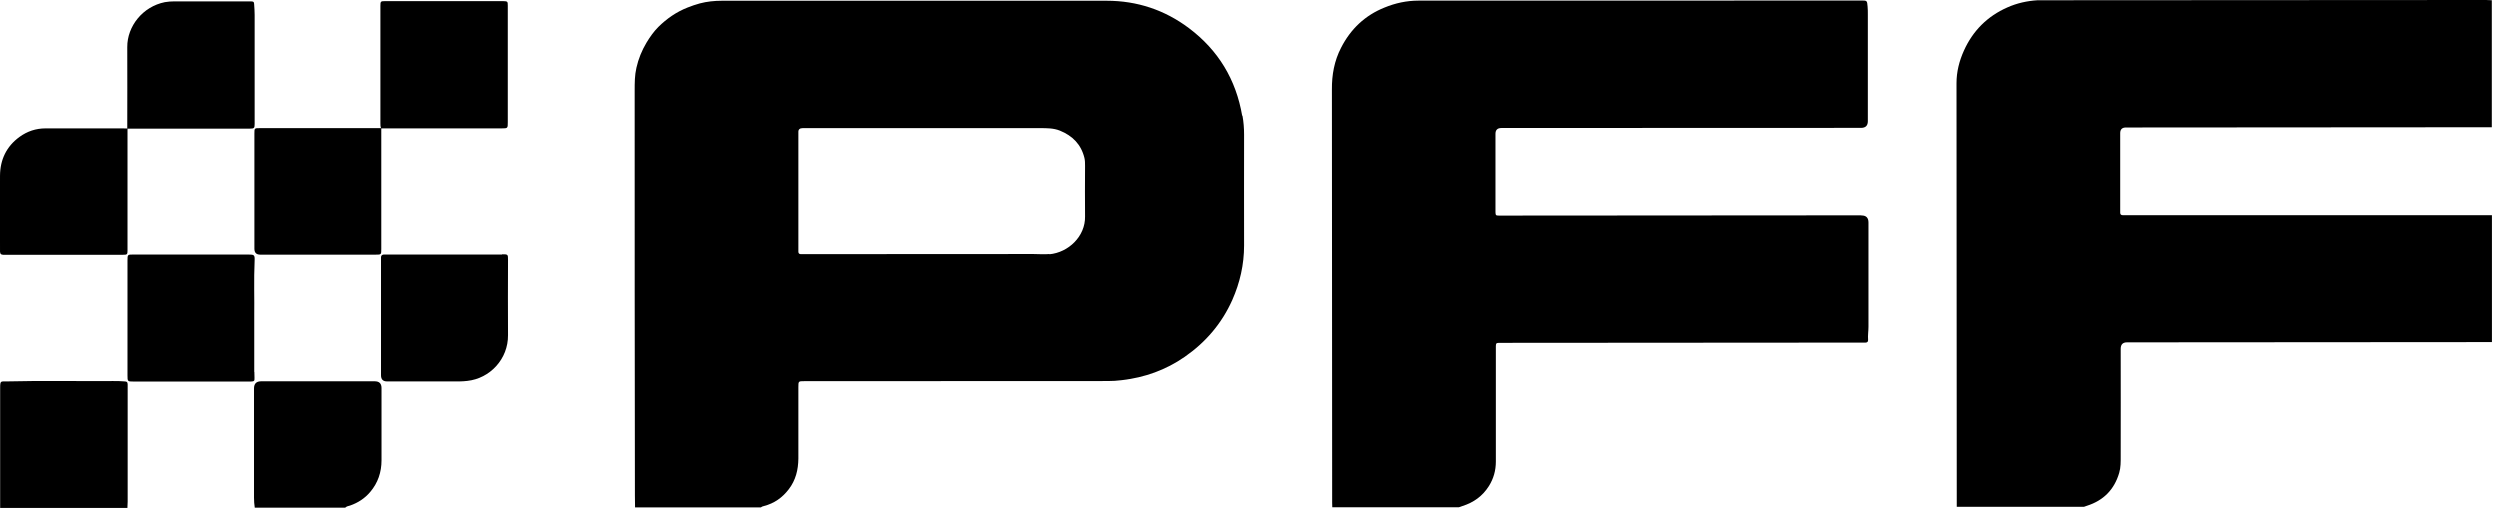
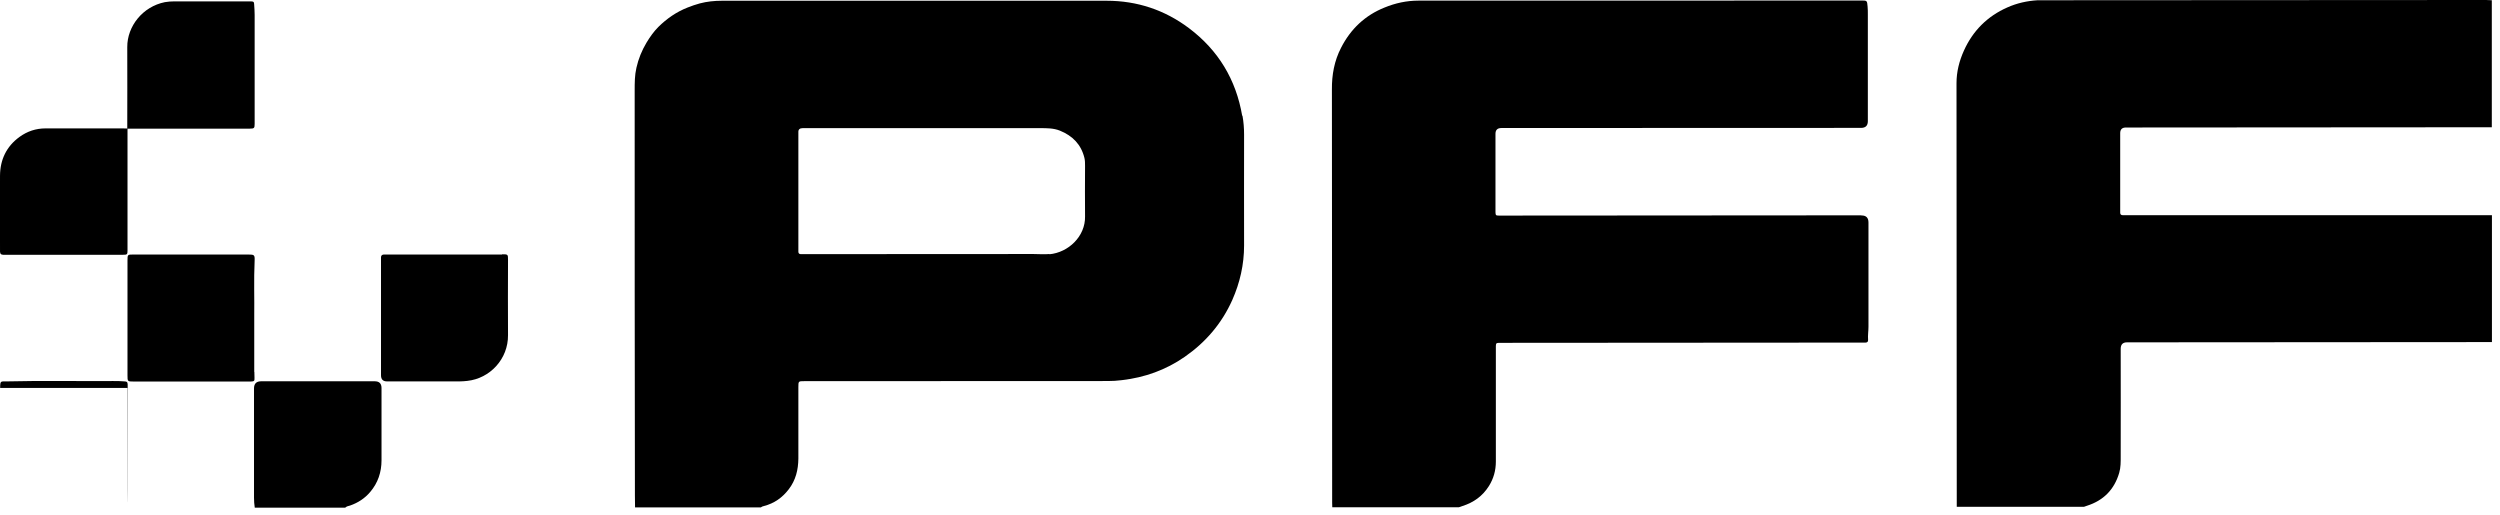
<svg xmlns="http://www.w3.org/2000/svg" width="199" height="41" viewBox="0 0 199 41" fill="none">
  <g id="b" clip-path="url(#clip0_1702_1983)">
    <path id="Vector" d="M98.879 9.22C98.389 6.34 96.98 4 94.639 2.24C92.71 0.79 90.51 0.06 88.1 0.06C77.889 0.06 67.68 0.06 57.459 0.06C56.87 0.06 56.279 0.12 55.709 0.27C55.38 0.36 55.05 0.47 54.73 0.6C53.84 0.95 53.08 1.48 52.41 2.14C52.039 2.51 51.73 2.95 51.459 3.4C51.09 4.02 50.819 4.68 50.66 5.39C50.52 5.99 50.52 6.6 50.52 7.21C50.52 17.96 50.52 28.7 50.539 39.45C50.539 39.76 50.539 40.08 50.55 40.39H60.559C60.63 40.33 60.719 40.3 60.809 40.28C61.63 40.07 62.279 39.61 62.789 38.94C63.34 38.22 63.539 37.4 63.55 36.51C63.55 34.61 63.55 32.71 63.55 30.82C63.55 30.34 63.55 30.34 64.029 30.34C72.079 30.34 80.12 30.34 88.169 30.33C88.549 30.33 88.919 30.31 89.299 30.26C91.12 30.05 92.799 29.45 94.309 28.4C95.98 27.24 97.26 25.74 98.09 23.88C98.7 22.5 99.029 21.06 99.029 19.54C99.019 16.6 99.029 13.65 99.029 10.71C99.029 10.2 98.99 9.7 98.9 9.2L98.879 9.22ZM83.54 20.22C83.109 20.26 82.689 20.22 82.26 20.22C76.21 20.22 70.159 20.22 64.109 20.23C63.989 20.23 63.87 20.23 63.739 20.23C63.62 20.23 63.55 20.16 63.55 20.04C63.55 19.94 63.55 19.84 63.55 19.74C63.55 16.66 63.55 13.57 63.55 10.49C63.55 10.3 63.669 10.2 63.9 10.2C67.159 10.2 70.43 10.2 73.689 10.2C76.73 10.2 79.769 10.2 82.809 10.2C83.34 10.2 83.87 10.2 84.37 10.4C85.379 10.81 86.059 11.5 86.32 12.57C86.37 12.78 86.37 12.99 86.37 13.21C86.37 14.55 86.35 15.89 86.37 17.23C86.4 18.81 85.049 20.1 83.529 20.24L83.54 20.22Z" fill="black" />
    <path id="Vector_2" d="M148.13 17.14C138.72 17.14 129.31 17.15 119.91 17.16C119.71 17.16 119.5 17.16 119.3 17.16C119.07 17.16 119.05 17.13 119.04 16.89C119.04 16.84 119.04 16.79 119.04 16.74C119.04 14.71 119.04 12.68 119.04 10.65C119.04 10.34 119.2 10.19 119.52 10.19C129.06 10.19 138.6 10.18 148.14 10.18C148.5 10.18 148.68 10 148.68 9.65C148.68 6.81 148.68 3.97 148.68 1.13C148.68 0.93 148.68 0.73 148.66 0.52C148.62 0.04 148.62 0.04 148.15 0.04C136.4 0.04 124.66 0.06 112.91 0.05C111.96 0.05 111.06 0.25 110.21 0.6C108.66 1.22 107.51 2.31 106.75 3.8C106.21 4.84 106.01 5.96 106.02 7.12C106.03 18.09 106.04 29.06 106.04 40.02C106.04 40.14 106.04 40.26 106.05 40.38H116.12C116.22 40.34 116.31 40.31 116.41 40.28C117.3 40 118.01 39.49 118.51 38.7C118.89 38.1 119.07 37.45 119.07 36.74C119.07 33.78 119.07 30.81 119.07 27.85C119.07 27.75 119.07 27.65 119.07 27.55C119.08 27.33 119.1 27.3 119.32 27.29C119.43 27.29 119.54 27.29 119.66 27.29C129.15 27.29 138.64 27.28 148.13 27.27C148.25 27.27 148.37 27.27 148.5 27.27C148.64 27.27 148.71 27.19 148.7 27.05C148.67 26.7 148.73 26.36 148.73 26.02C148.73 23.25 148.73 20.48 148.73 17.71C148.73 17.34 148.55 17.15 148.18 17.15L148.13 17.14Z" fill="black" />
    <path id="Vector_3" d="M198.358 17.13C188.698 17.13 179.038 17.13 169.378 17.13C169.248 17.13 169.118 17.13 168.978 17.13C168.838 17.13 168.768 17.07 168.768 16.93C168.768 16.85 168.768 16.77 168.768 16.69C168.768 14.66 168.768 12.63 168.768 10.6C168.768 10.3 168.918 10.15 169.218 10.15C178.598 10.15 187.988 10.14 197.368 10.13C197.698 10.13 198.018 10.13 198.348 10.13V0.02C198.188 0.02 198.038 0 197.888 0C186.168 0 174.438 0.01 162.718 0.02C162.548 0.02 162.368 0.02 162.198 0.02C161.358 0.07 160.548 0.25 159.788 0.59C158.198 1.29 157.038 2.45 156.328 4.03C155.958 4.85 155.738 5.71 155.738 6.62C155.748 17.66 155.748 28.69 155.758 39.73C155.758 39.93 155.758 40.14 155.758 40.34C159.138 40.34 162.508 40.34 165.888 40.34C165.968 40.31 166.038 40.28 166.118 40.26C167.438 39.84 168.298 38.97 168.688 37.64C168.818 37.2 168.808 36.75 168.808 36.31C168.818 33.46 168.808 30.61 168.808 27.76C168.808 27.42 168.978 27.25 169.308 27.25C178.848 27.25 188.388 27.24 197.928 27.23C198.068 27.23 198.208 27.23 198.358 27.23V17.12V17.13Z" fill="black" />
-     <path id="Vector_4" d="M10.162 30.6C10.152 30.41 10.112 30.37 9.922 30.36C9.622 30.34 9.312 30.32 9.012 30.33C6.182 30.35 3.362 30.29 0.532 30.36C0.062 30.37 0.012 30.28 0.012 30.88C0.012 34.06 0.012 37.25 0.012 40.43H10.142C10.142 40.26 10.162 40.1 10.162 39.94C10.162 36.96 10.162 33.98 10.162 31C10.162 30.87 10.162 30.74 10.162 30.6Z" fill="black" />
+     <path id="Vector_4" d="M10.162 30.6C10.152 30.41 10.112 30.37 9.922 30.36C9.622 30.34 9.312 30.32 9.012 30.33C6.182 30.35 3.362 30.29 0.532 30.36C0.062 30.37 0.012 30.28 0.012 30.88H10.142C10.142 40.26 10.162 40.1 10.162 39.94C10.162 36.96 10.162 33.98 10.162 31C10.162 30.87 10.162 30.74 10.162 30.6Z" fill="black" />
    <path id="Vector_5" d="M29.819 30.35C26.809 30.35 23.799 30.35 20.789 30.35C20.409 30.35 20.219 30.54 20.219 30.92C20.219 33.82 20.219 36.72 20.219 39.62C20.219 39.88 20.239 40.15 20.279 40.41H27.479C27.589 40.3 27.729 40.28 27.869 40.24C28.499 40.02 29.039 39.67 29.469 39.16C30.089 38.43 30.369 37.58 30.369 36.64C30.369 34.72 30.369 32.81 30.369 30.89C30.369 30.53 30.189 30.35 29.829 30.35H29.819Z" fill="black" />
    <path id="Vector_6" d="M20.238 29.61C20.238 28.2 20.238 26.79 20.238 25.08C20.258 23.84 20.198 22.3 20.268 20.75C20.288 20.29 20.238 20.26 19.768 20.26C16.718 20.26 13.668 20.26 10.618 20.26C10.158 20.26 10.148 20.26 10.148 20.74C10.148 23.78 10.148 26.83 10.148 29.87C10.148 30.36 10.148 30.37 10.638 30.37C13.688 30.37 16.738 30.37 19.788 30.37C19.848 30.37 19.908 30.37 19.968 30.37C20.238 30.36 20.268 30.32 20.258 30.06C20.258 29.91 20.248 29.76 20.248 29.6L20.238 29.61Z" fill="black" />
-     <path id="Vector_7" d="M20.25 19.8C20.25 20.12 20.41 20.27 20.72 20.27C23.78 20.27 26.84 20.27 29.9 20.27C30.35 20.27 30.35 20.27 30.35 19.81C30.35 16.61 30.35 13.42 30.35 10.22C30.48 10.22 30.61 10.22 30.75 10.22C33.81 10.22 36.87 10.22 39.93 10.22C40.42 10.22 40.42 10.21 40.42 9.73C40.42 6.81 40.42 3.89 40.42 0.97C40.42 0.8 40.42 0.63 40.42 0.45C40.42 0.11 40.4 0.1 40.05 0.09C40.04 0.09 40.03 0.09 40.02 0.09C36.9 0.09 33.78 0.09 30.66 0.09C30.3 0.09 30.28 0.11 30.28 0.47C30.28 0.49 30.28 0.51 30.28 0.53C30.28 3.62 30.28 6.72 30.28 9.81C30.28 9.94 30.28 10.07 30.33 10.2C27.12 10.2 23.9 10.2 20.69 10.2C20.25 10.2 20.25 10.2 20.25 10.64C20.25 13.69 20.25 16.75 20.25 19.8Z" fill="black" />
    <path id="Vector_8" d="M39.968 20.26C36.918 20.26 33.868 20.26 30.818 20.26C30.728 20.26 30.638 20.26 30.548 20.26C30.408 20.27 30.328 20.34 30.328 20.49C30.328 20.56 30.328 20.63 30.328 20.7C30.328 22.23 30.328 23.76 30.328 25.3C30.328 26.82 30.328 28.34 30.328 29.87C30.328 30.2 30.488 30.36 30.808 30.36C32.728 30.36 34.648 30.36 36.578 30.36C36.778 30.36 36.988 30.34 37.188 30.32C38.998 30.13 40.458 28.58 40.438 26.67C40.418 24.68 40.438 22.69 40.438 20.7C40.438 20.25 40.438 20.24 39.978 20.24L39.968 20.26Z" fill="black" />
    <path id="Vector_9" d="M0.251 20.28C0.301 20.28 0.351 20.28 0.401 20.28C3.531 20.28 6.661 20.28 9.801 20.28C10.12 20.28 10.15 20.25 10.15 19.94C10.15 19.91 10.15 19.88 10.15 19.85C10.15 16.75 10.15 13.64 10.15 10.54C10.15 10.44 10.15 10.34 10.15 10.24C10.491 10.24 10.82 10.24 11.161 10.24C14.07 10.24 16.971 10.24 19.881 10.24C20.23 10.24 20.27 10.2 20.27 9.86C20.27 9.83 20.27 9.8 20.27 9.77C20.27 6.91 20.27 4.05 20.27 1.19C20.27 0.91 20.25 0.62 20.23 0.34C20.221 0.15 20.191 0.12 19.991 0.11C19.93 0.11 19.87 0.11 19.811 0.11C17.831 0.11 15.851 0.11 13.861 0.11C13.62 0.11 13.37 0.13 13.13 0.17C11.361 0.52 10.12 2.09 10.13 3.75C10.14 5.91 10.13 8.07 10.13 10.23C10.011 10.23 9.891 10.22 9.761 10.22C7.721 10.22 5.671 10.22 3.631 10.22C2.861 10.22 2.171 10.45 1.551 10.9C0.521 11.65 0.011 12.7 0.001 13.98C-0.009 15.93 0.001 17.88 0.001 19.82C0.001 19.89 0.001 19.96 0.001 20.03C0.021 20.22 0.061 20.26 0.241 20.28H0.251Z" fill="black" />
  </g>
  <defs>
    <clipPath id="clip0_1702_1983">
      <rect width="198.37" height="40.43" fill="white" />
    </clipPath>
  </defs>
</svg>